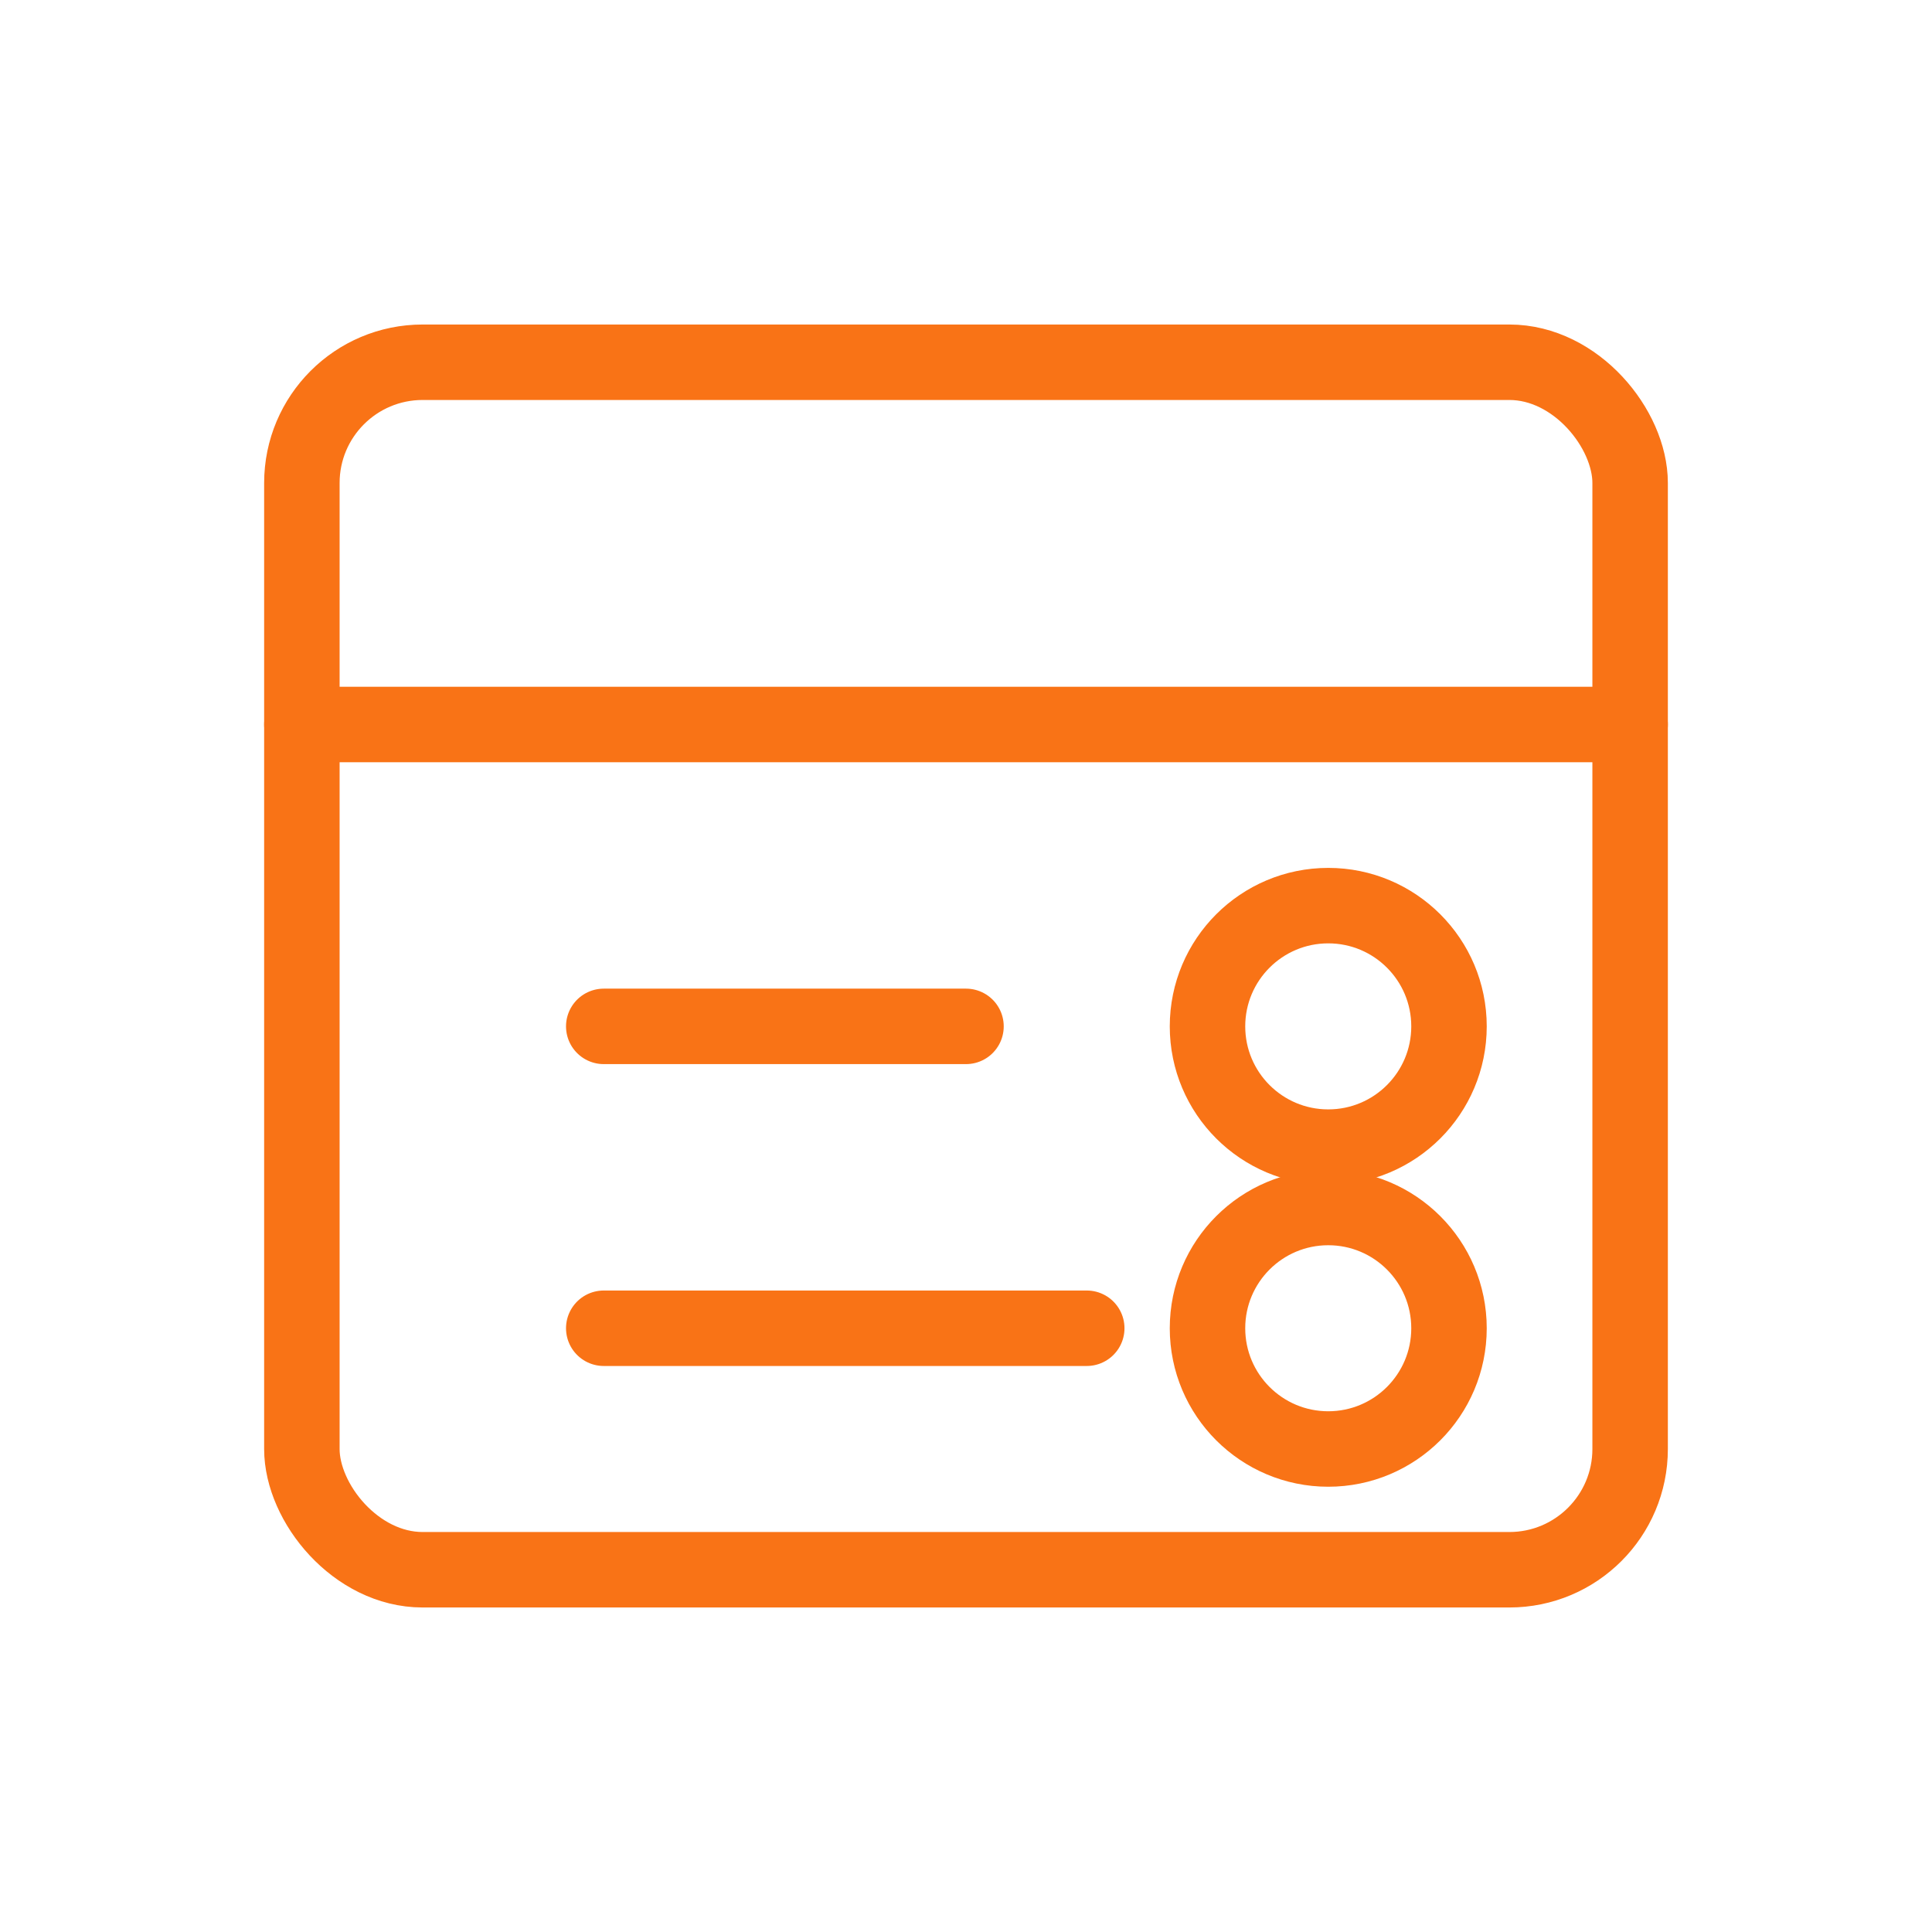
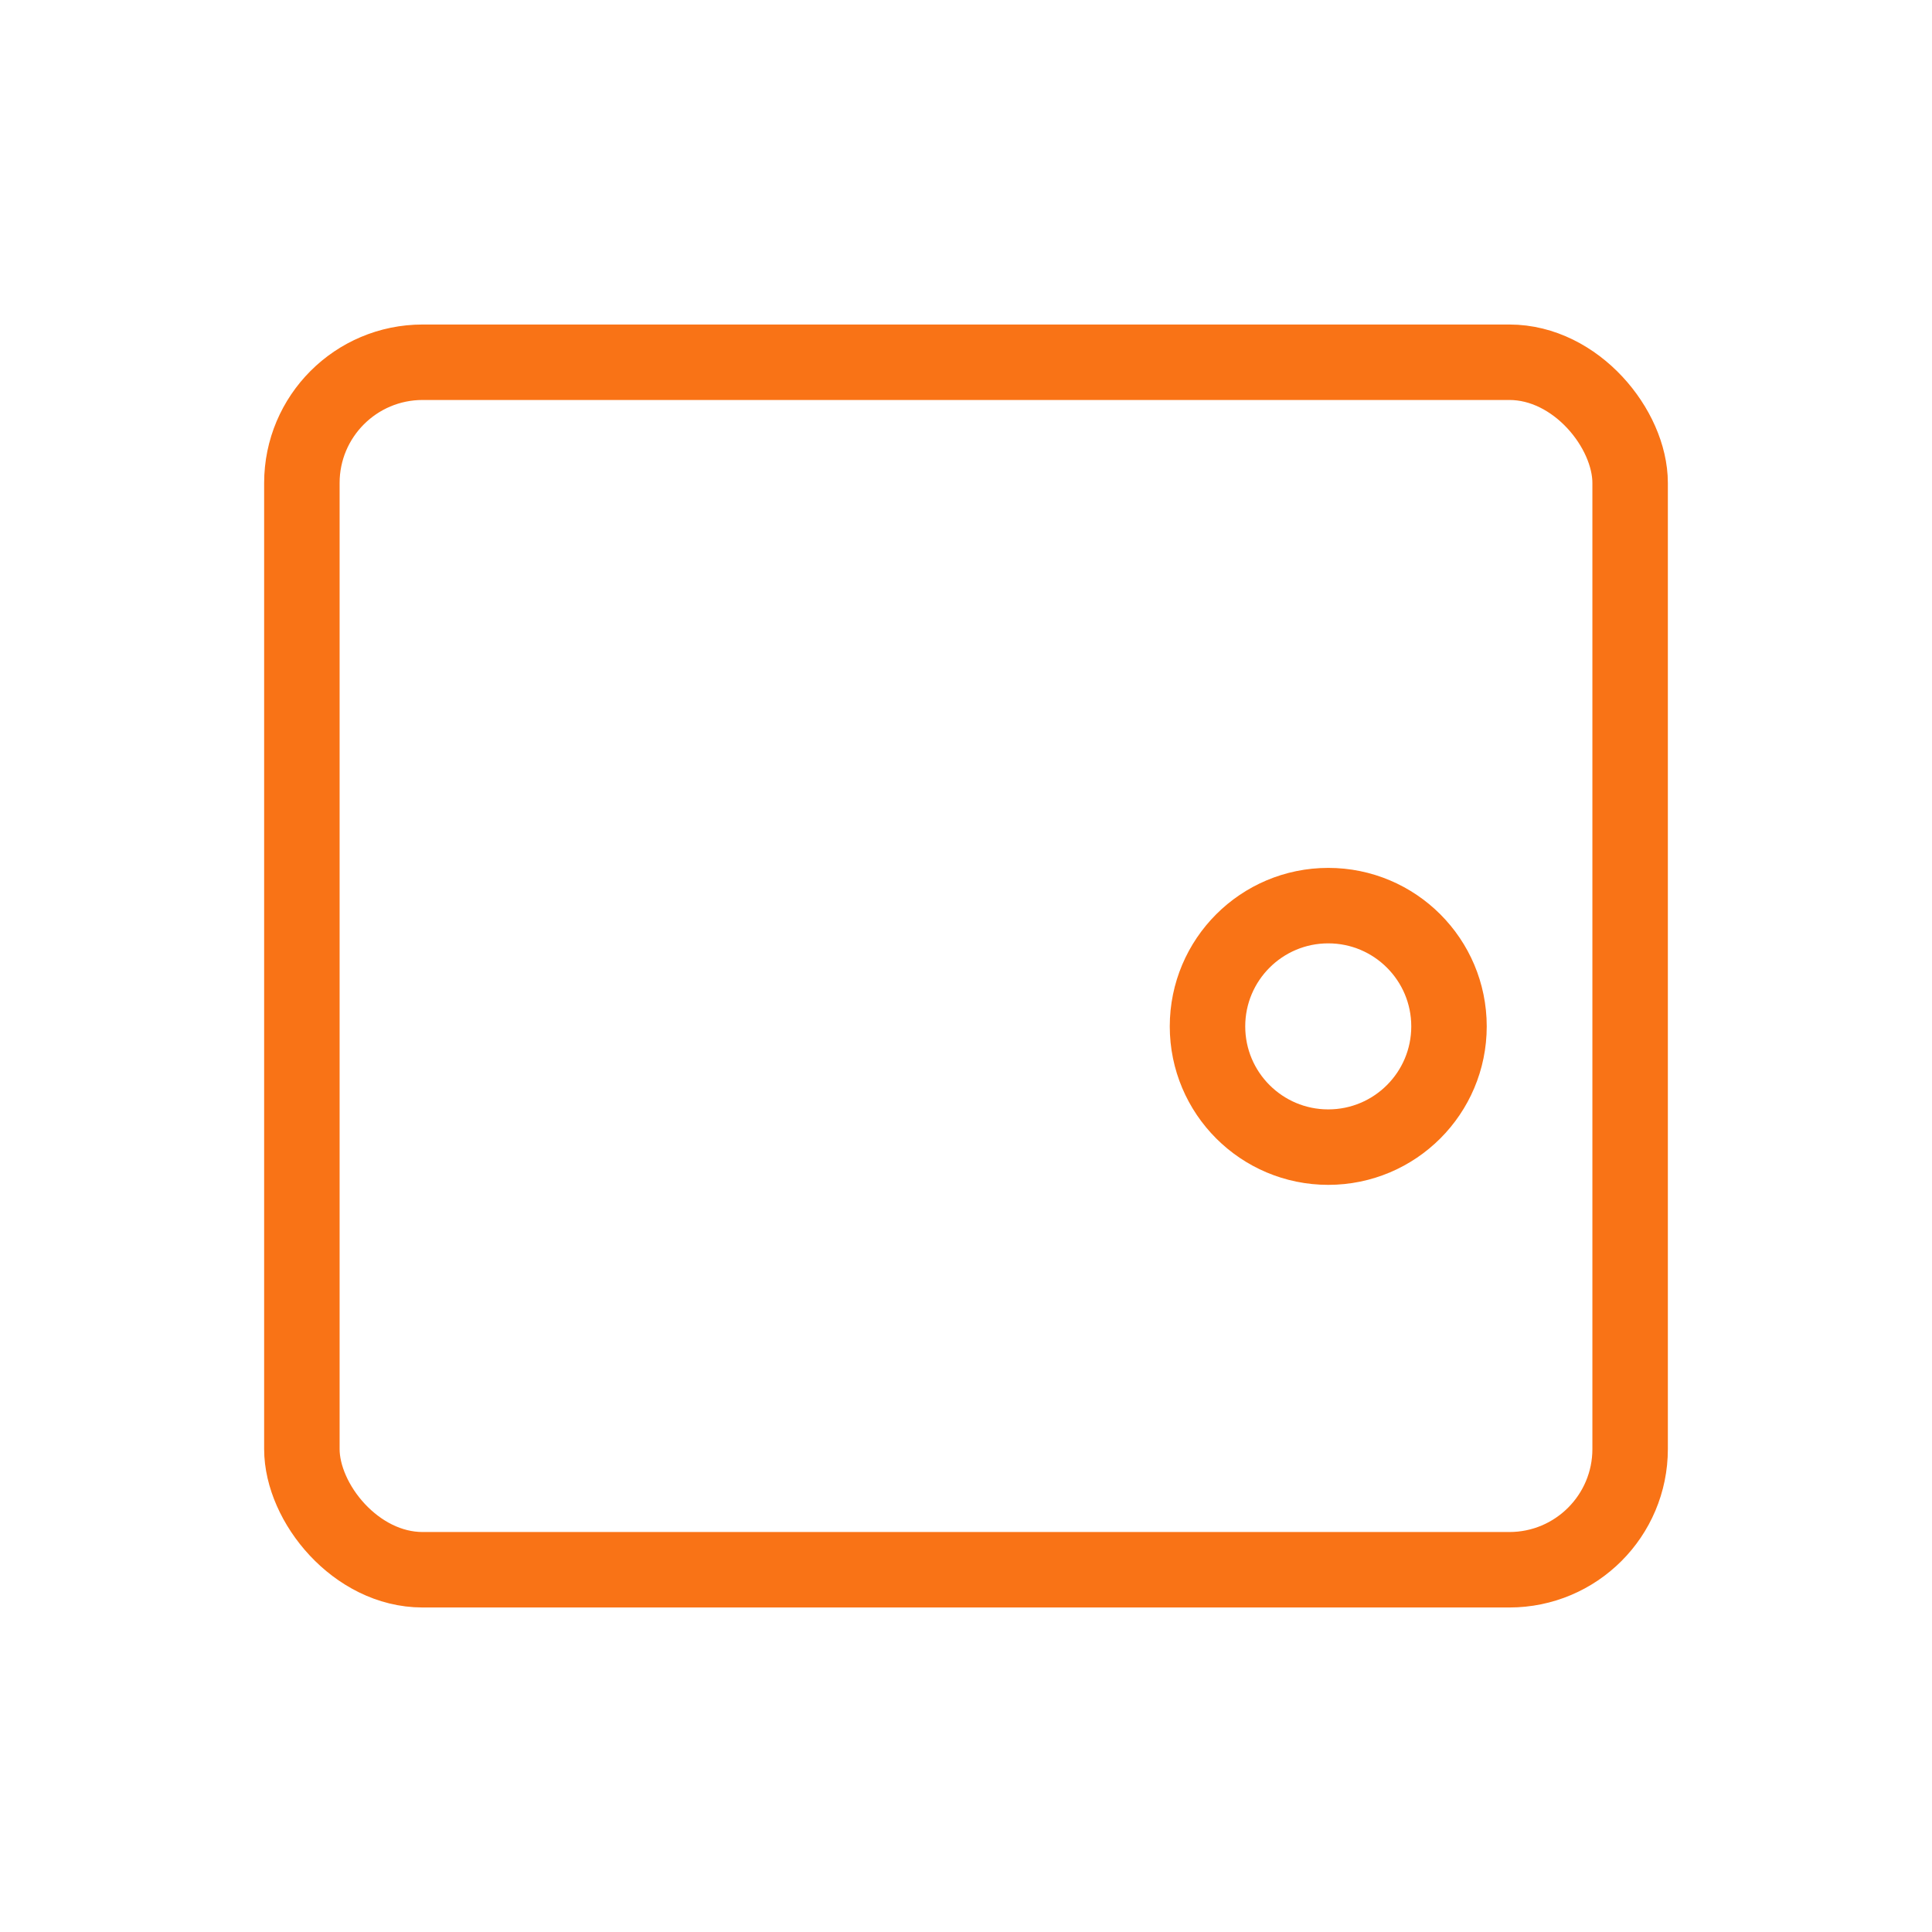
<svg xmlns="http://www.w3.org/2000/svg" width="64" height="64" viewBox="0 0 64 64" fill="none">
  <rect x="10" y="12" width="44" height="40" rx="4" stroke="#F97316" stroke-width="2.5" />
-   <path d="M10 24H54" stroke="#F97316" stroke-width="2.5" stroke-linecap="round" />
-   <path d="M20 34H32" stroke="#F97316" stroke-width="2.5" stroke-linecap="round" />
-   <path d="M20 44H36" stroke="#F97316" stroke-width="2.5" stroke-linecap="round" />
  <circle cx="44" cy="34" r="4" stroke="#F97316" stroke-width="2.5" />
-   <circle cx="44" cy="44" r="4" stroke="#F97316" stroke-width="2.5" />
</svg>